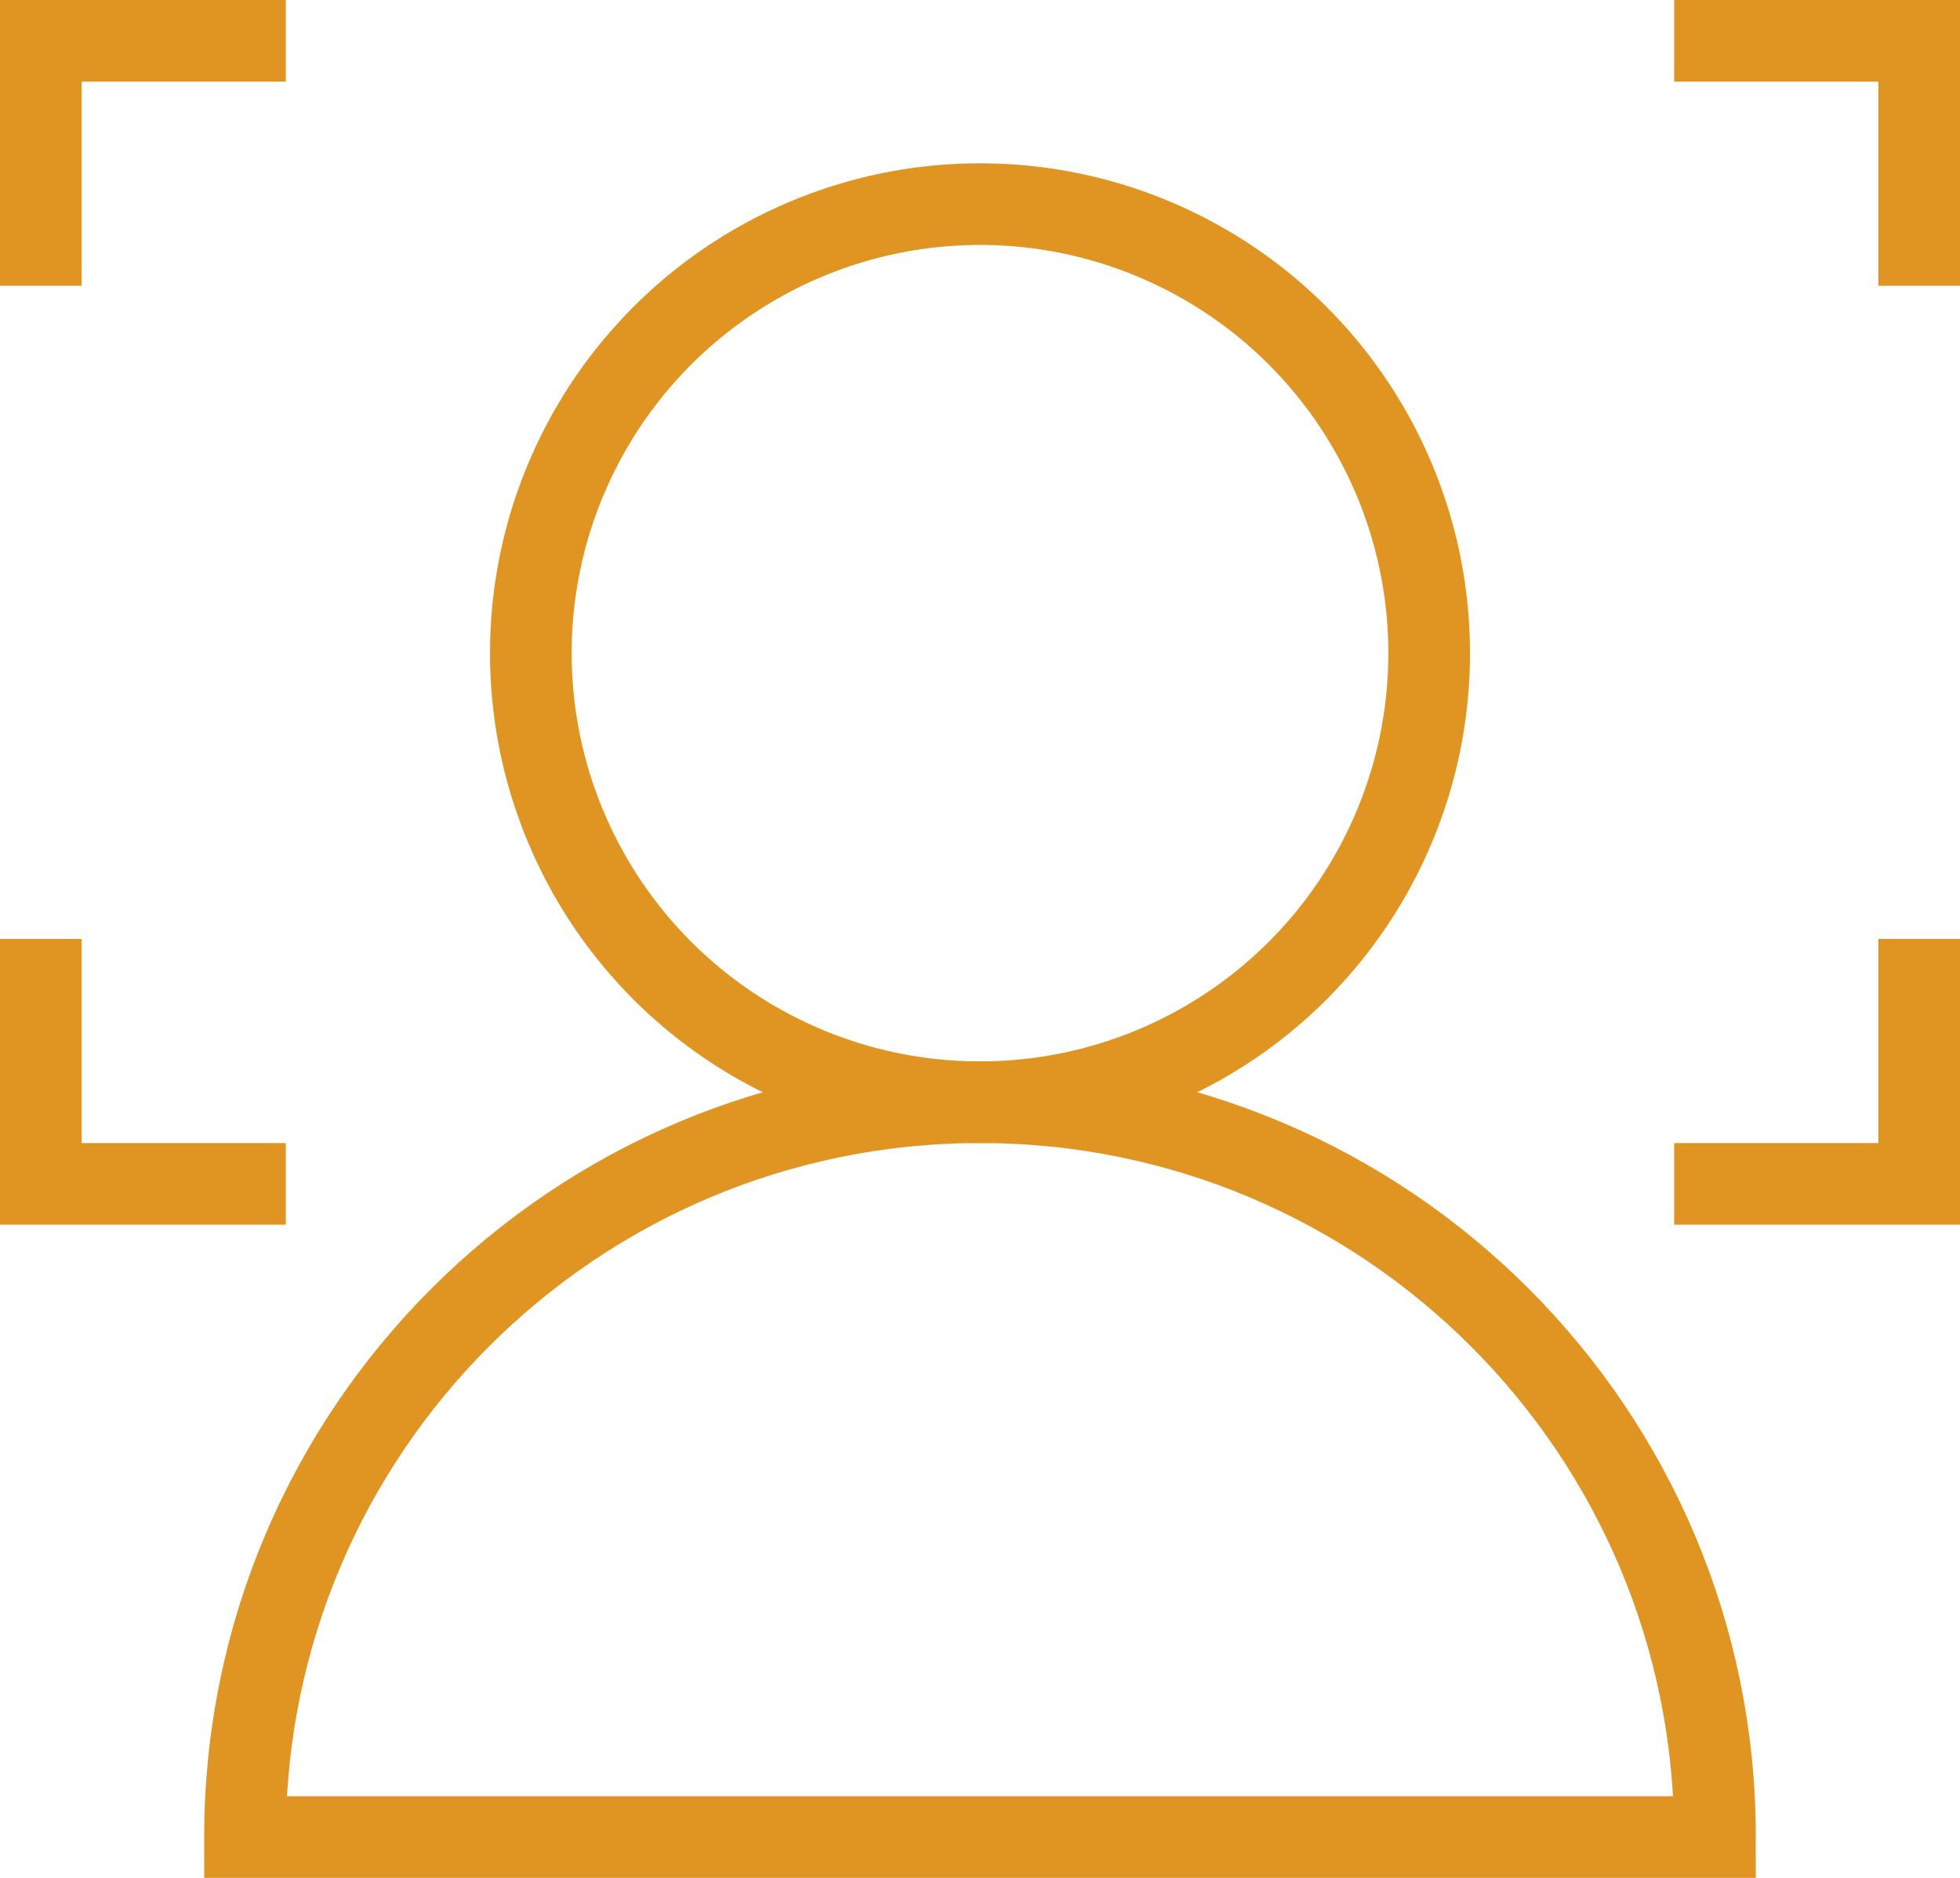
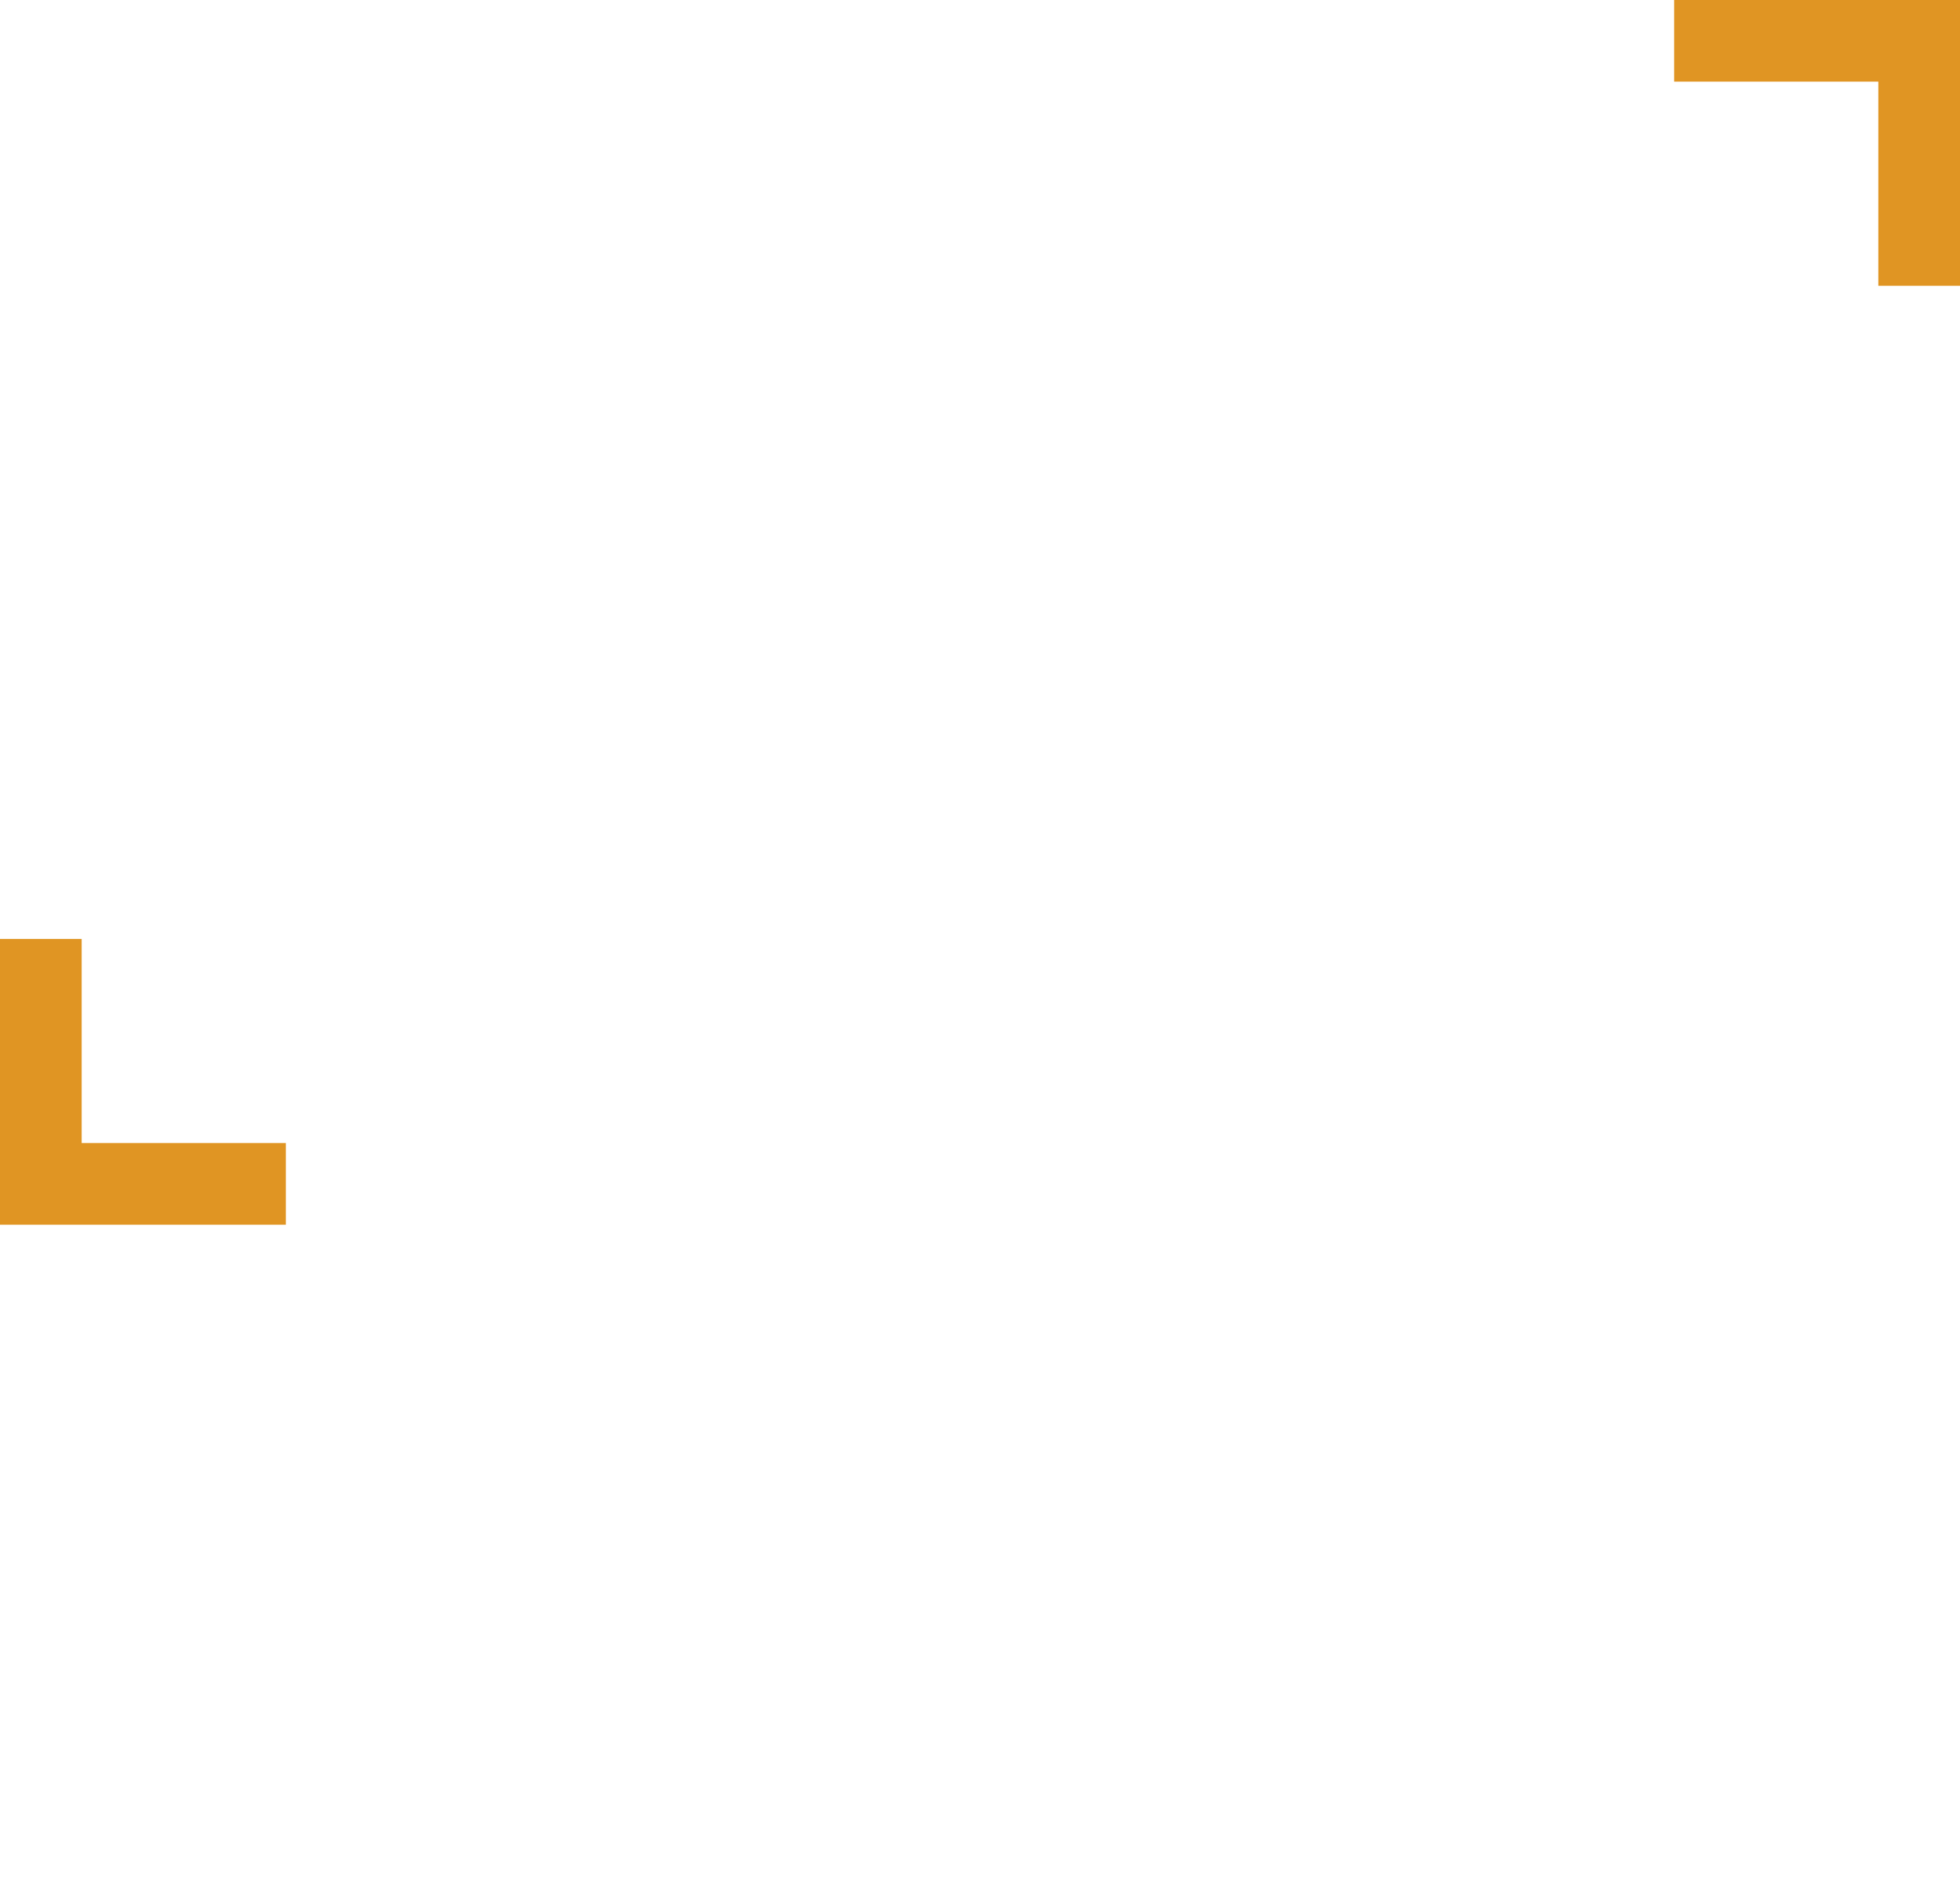
<svg xmlns="http://www.w3.org/2000/svg" width="72px" height="69px" viewBox="60 53 72 69" version="1.1">
  <g id="Group-2" stroke="none" stroke-width="1" fill="none" fill-rule="evenodd" transform="translate(61, 54)">
-     <path d="M62,66.5 C62,51.587 49.913,39.5 35,39.5 C20.087,39.5 8,51.587 8,66.5 L62,66.5 Z" id="Shape" stroke="#E09523" stroke-width="3" />
-     <circle id="Oval" stroke="#E09523" stroke-width="3" cx="35" cy="23" r="16.5" />
-     <polyline id="Shape" stroke="#E09523" stroke-width="3" points="69.5 33.5 69.5 42.5 60.5 42.5" />
    <polyline id="Shape" stroke="#E09523" stroke-width="3" points="0.5 33.5 0.5 42.5 9.5 42.5" />
    <polyline id="Shape" stroke="#E09523" stroke-width="3" points="69.5 9.5 69.5 0.5 60.5 0.5" />
-     <polyline id="Shape" stroke="#E09523" stroke-width="3" points="0.5 9.5 0.5 0.5 9.5 0.5" />
  </g>
</svg>